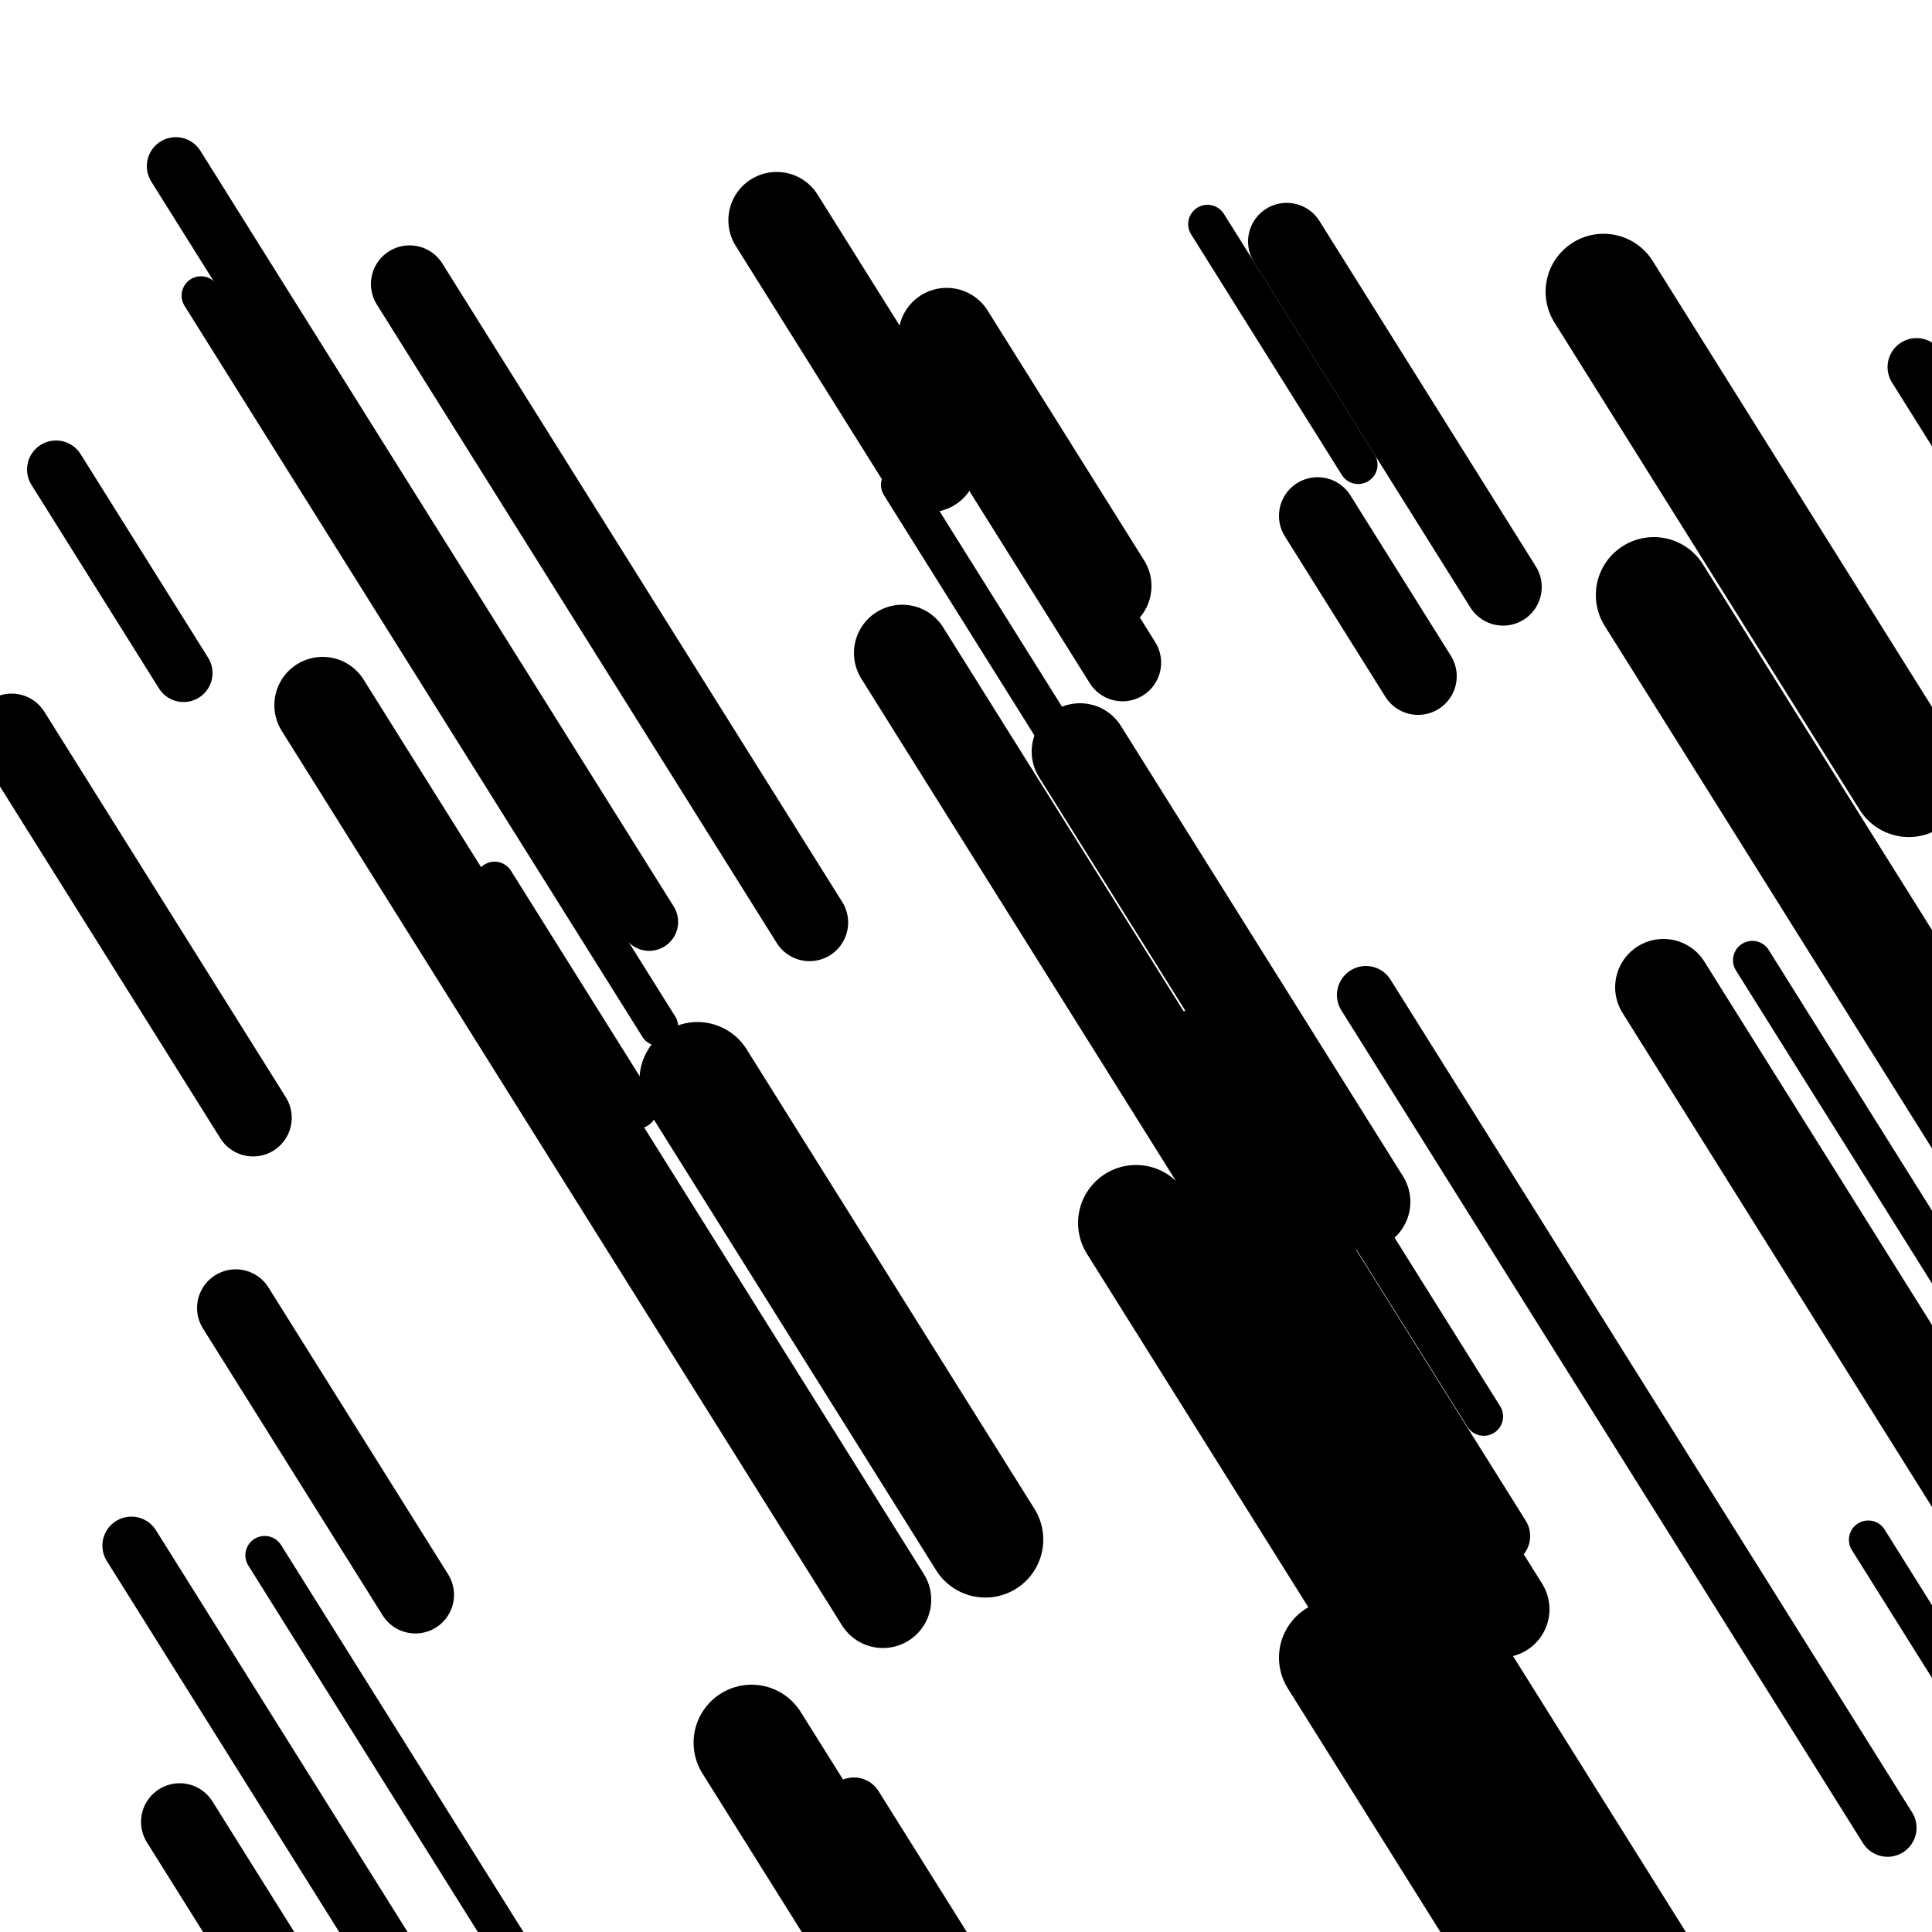
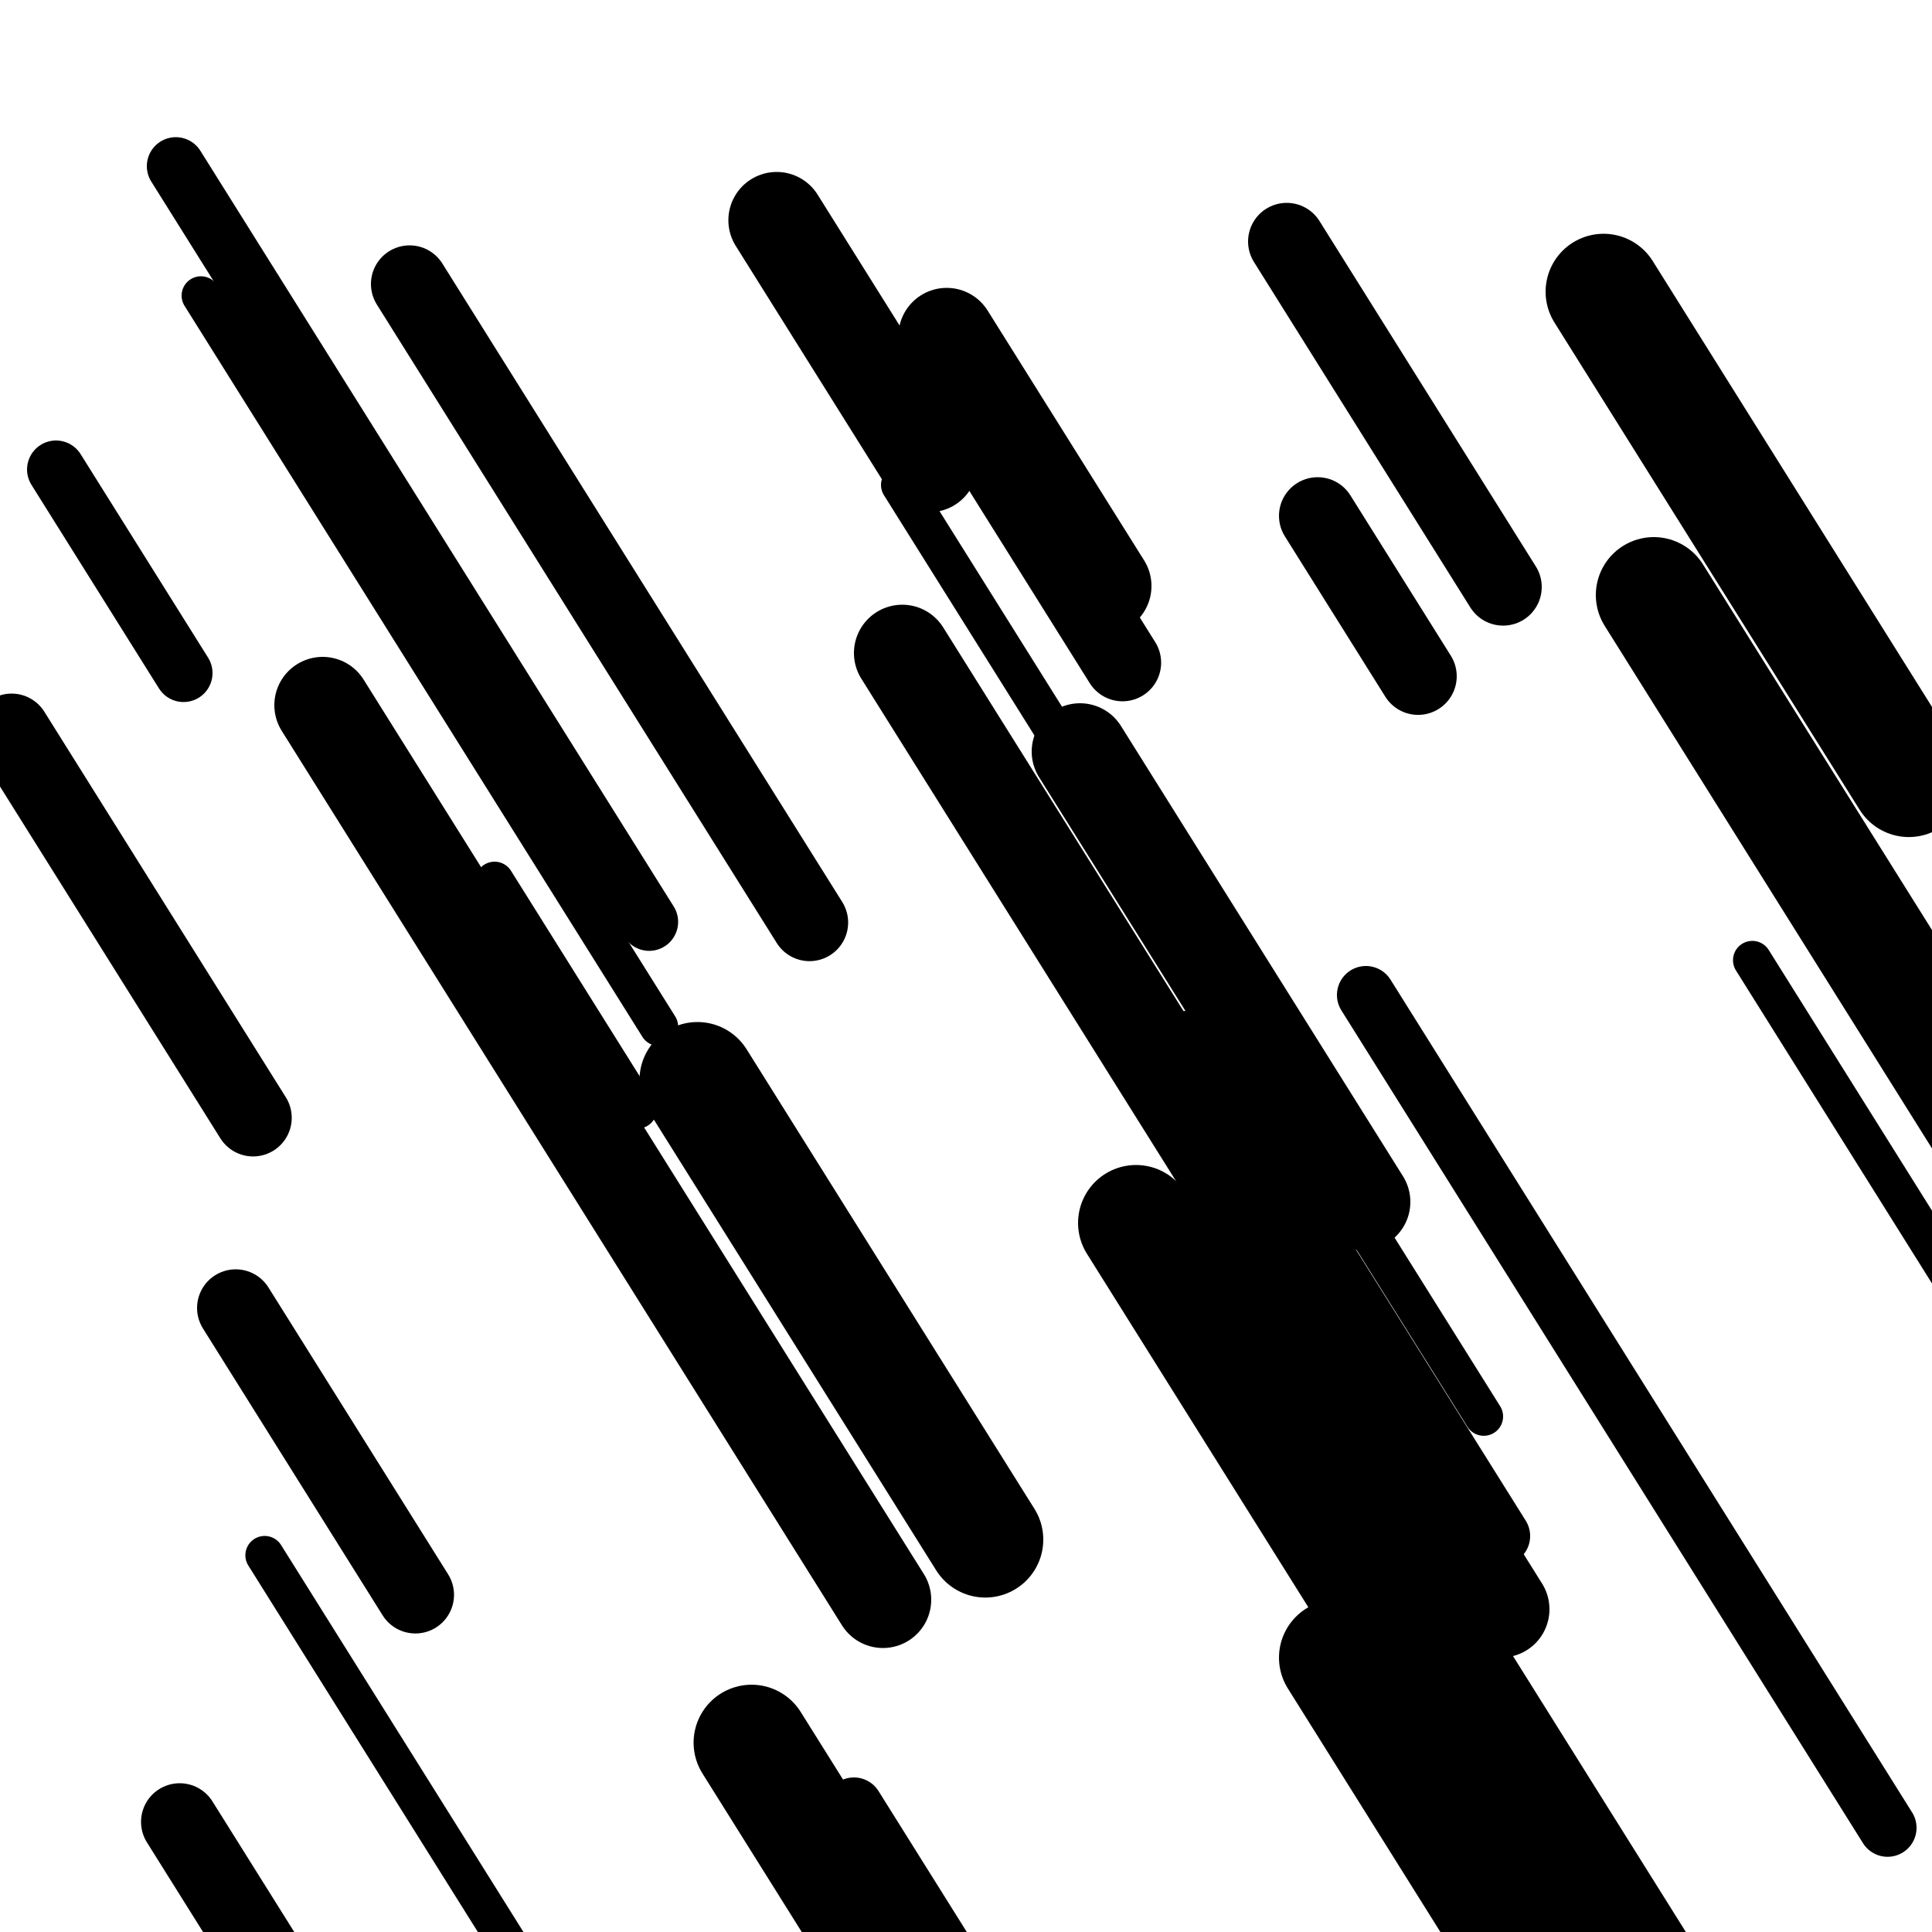
<svg xmlns="http://www.w3.org/2000/svg" viewBox="0 0 1000 1000" height="1000" width="1000">
  <rect x="0" y="0" width="1000" height="1000" fill="#ffffff" />
  <line opacity="0.8" x1="466" y1="251" x2="768" y2="733.162" stroke="hsl(340, 20%, 60%)" stroke-width="20" stroke-linecap="round" />
  <line opacity="0.8" x1="137" y1="805" x2="286" y2="1042.888" stroke="hsl(340, 20%, 60%)" stroke-width="20" stroke-linecap="round" />
-   <line opacity="0.8" x1="967" y1="797" x2="1146" y2="1082.785" stroke="hsl(340, 20%, 60%)" stroke-width="20" stroke-linecap="round" />
-   <line opacity="0.8" x1="625" y1="116" x2="703" y2="240.532" stroke="hsl(150, 20%, 20%)" stroke-width="20" stroke-linecap="round" />
  <line opacity="0.8" x1="104" y1="153" x2="341" y2="531.386" stroke="hsl(0, 20%, 70%)" stroke-width="20" stroke-linecap="round" />
  <line opacity="0.8" x1="256" y1="456" x2="330" y2="574.146" stroke="hsl(150, 20%, 20%)" stroke-width="20" stroke-linecap="round" />
  <line opacity="0.8" x1="907" y1="497" x2="1010" y2="661.446" stroke="hsl(320, 20%, 50%)" stroke-width="20" stroke-linecap="round" />
  <line opacity="0.8" x1="29" y1="243" x2="95" y2="348.373" stroke="hsl(0, 20%, 70%)" stroke-width="30" stroke-linecap="round" />
-   <line opacity="0.8" x1="992" y1="190" x2="1305" y2="689.724" stroke="hsl(340, 20%, 60%)" stroke-width="30" stroke-linecap="round" />
-   <line opacity="0.8" x1="68" y1="800" x2="255" y2="1098.557" stroke="hsl(0, 20%, 70%)" stroke-width="30" stroke-linecap="round" />
  <line opacity="0.8" x1="91" y1="86" x2="336" y2="477.158" stroke="hsl(320, 20%, 50%)" stroke-width="30" stroke-linecap="round" />
  <line opacity="0.8" x1="616" y1="538" x2="777" y2="795.047" stroke="hsl(340, 20%, 60%)" stroke-width="30" stroke-linecap="round" />
  <line opacity="0.8" x1="442" y1="935" x2="779" y2="1473.042" stroke="hsl(170, 20%, 30%)" stroke-width="30" stroke-linecap="round" />
  <line opacity="0.8" x1="707" y1="515" x2="977" y2="946.072" stroke="hsl(170, 20%, 30%)" stroke-width="30" stroke-linecap="round" />
  <line opacity="0.8" x1="6" y1="379" x2="131" y2="578.57" stroke="hsl(170, 20%, 30%)" stroke-width="40" stroke-linecap="round" />
  <line opacity="0.8" x1="666" y1="125" x2="778" y2="303.815" stroke="hsl(0, 20%, 70%)" stroke-width="40" stroke-linecap="round" />
  <line opacity="0.8" x1="519" y1="244" x2="581" y2="342.987" stroke="hsl(150, 20%, 20%)" stroke-width="40" stroke-linecap="round" />
  <line opacity="0.8" x1="682" y1="267" x2="734" y2="350.021" stroke="hsl(340, 20%, 60%)" stroke-width="40" stroke-linecap="round" />
  <line opacity="0.8" x1="93" y1="943" x2="348" y2="1350.124" stroke="hsl(0, 20%, 70%)" stroke-width="40" stroke-linecap="round" />
  <line opacity="0.8" x1="122" y1="677" x2="215" y2="825.48" stroke="hsl(320, 20%, 50%)" stroke-width="40" stroke-linecap="round" />
  <line opacity="0.8" x1="212" y1="147" x2="419" y2="477.489" stroke="hsl(340, 20%, 60%)" stroke-width="40" stroke-linecap="round" />
  <line opacity="0.8" x1="167" y1="365" x2="457" y2="828.004" stroke="hsl(340, 20%, 60%)" stroke-width="50" stroke-linecap="round" />
-   <line opacity="0.8" x1="861" y1="511" x2="1095" y2="884.596" stroke="hsl(170, 20%, 30%)" stroke-width="50" stroke-linecap="round" />
  <line opacity="0.8" x1="686" y1="750" x2="889" y2="1074.102" stroke="hsl(150, 20%, 20%)" stroke-width="50" stroke-linecap="round" />
  <line opacity="0.8" x1="559" y1="389" x2="705" y2="622.098" stroke="hsl(340, 20%, 60%)" stroke-width="50" stroke-linecap="round" />
  <line opacity="0.8" x1="402" y1="114" x2="481" y2="240.129" stroke="hsl(170, 20%, 30%)" stroke-width="50" stroke-linecap="round" />
  <line opacity="0.8" x1="467" y1="338" x2="777" y2="832.935" stroke="hsl(320, 20%, 50%)" stroke-width="50" stroke-linecap="round" />
  <line opacity="0.8" x1="490" y1="174" x2="571" y2="303.322" stroke="hsl(340, 20%, 60%)" stroke-width="50" stroke-linecap="round" />
  <line opacity="0.8" x1="747" y1="856" x2="851" y2="1022.043" stroke="hsl(340, 20%, 60%)" stroke-width="60" stroke-linecap="round" />
  <line opacity="0.8" x1="830" y1="151" x2="988" y2="403.257" stroke="hsl(340, 20%, 60%)" stroke-width="60" stroke-linecap="round" />
  <line opacity="0.8" x1="856" y1="308" x2="1105" y2="705.544" stroke="hsl(170, 20%, 30%)" stroke-width="60" stroke-linecap="round" />
  <line opacity="0.8" x1="389" y1="902" x2="500" y2="1079.219" stroke="hsl(340, 20%, 60%)" stroke-width="60" stroke-linecap="round" />
  <line opacity="0.8" x1="361" y1="559" x2="510" y2="796.888" stroke="hsl(170, 20%, 30%)" stroke-width="60" stroke-linecap="round" />
  <line opacity="0.8" x1="588" y1="633" x2="778" y2="936.347" stroke="hsl(340, 20%, 60%)" stroke-width="60" stroke-linecap="round" />
  <line opacity="0.8" x1="692" y1="858" x2="785" y2="1006.48" stroke="hsl(340, 20%, 60%)" stroke-width="60" stroke-linecap="round" />
</svg>